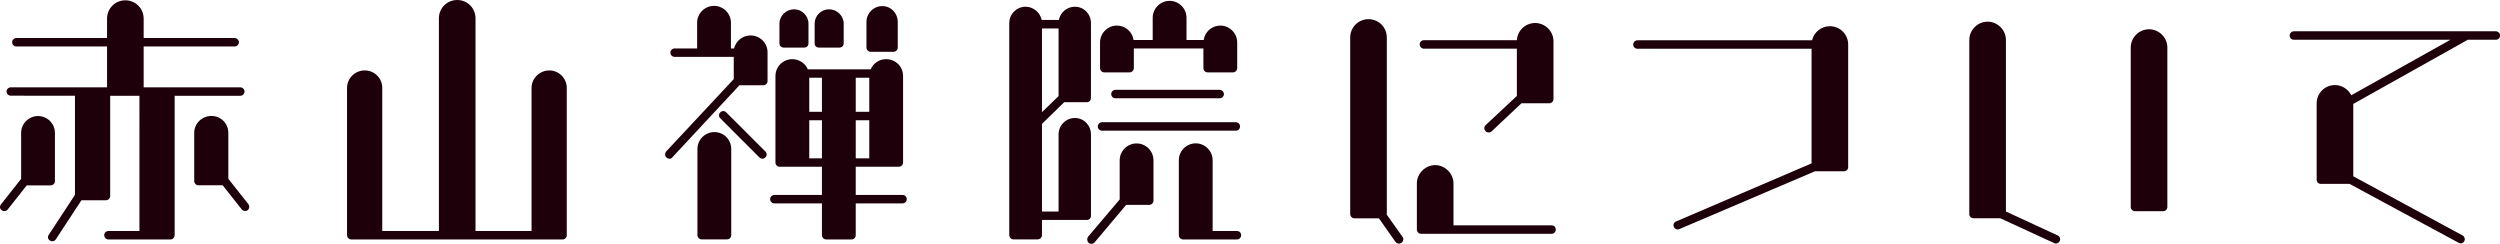
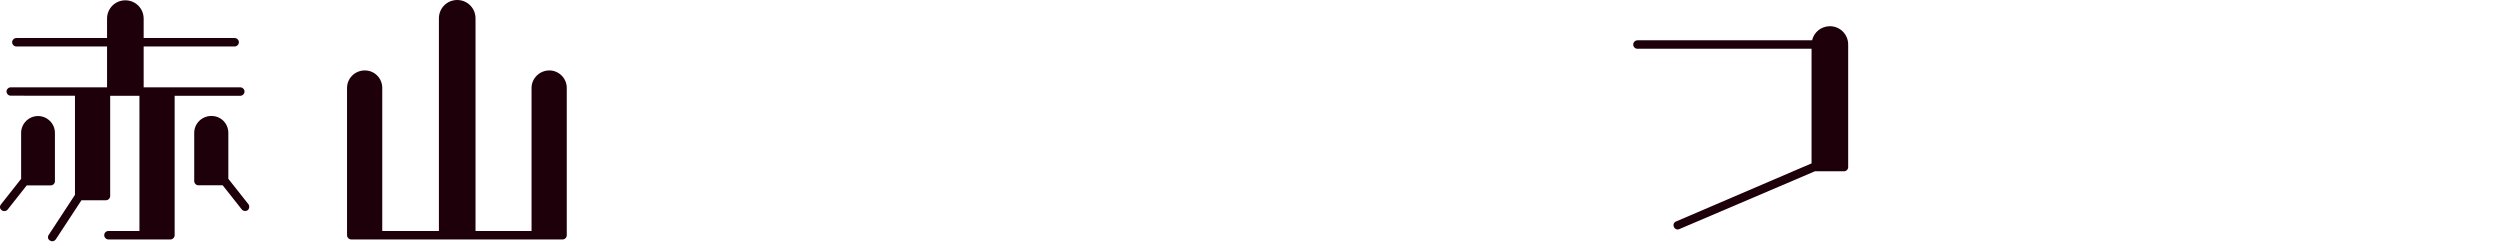
<svg xmlns="http://www.w3.org/2000/svg" id="_レイヤー_2" viewBox="0 0 319.49 31.14">
  <defs>
    <style>.cls-1{fill:#1e000b;stroke-width:0px;}</style>
  </defs>
  <g id="design">
    <path class="cls-1" d="M.14,26.1l2.56-3.24v-5.87c0-1.19.97-2.16,2.16-2.16s2.16.97,2.16,2.16v6.16c0,.29-.22.54-.54.54h-3.06l-2.45,3.1c-.18.22-.54.25-.76.07-.25-.18-.29-.5-.07-.76ZM.83,11.7c0-.29.25-.54.54-.54h12.31v-5.22H2.09c-.29,0-.54-.25-.54-.54s.25-.54.54-.54h11.59v-2.48C13.68,1.08,14.72.04,16.02.04s2.34,1.04,2.34,2.34v2.48h11.63c.29,0,.54.25.54.54s-.25.54-.54.54h-11.63v5.22h12.35c.29,0,.54.25.54.54s-.25.54-.54.54h-8.39v17.82c0,.29-.25.54-.54.54h-7.92c-.29,0-.54-.25-.54-.54,0-.32.25-.54.54-.54h3.96V12.24h-3.74v12.81c0,.29-.25.54-.54.54h-3.13l-3.28,5c-.18.25-.5.32-.76.14-.25-.14-.32-.47-.14-.72l3.35-5.11v-12.67H1.37c-.29,0-.54-.25-.54-.54ZM31.67,26.85c-.25.18-.58.14-.76-.07l-2.45-3.1h-3.1c-.29,0-.54-.25-.54-.54v-6.16c0-1.19.97-2.16,2.2-2.16s2.16.97,2.16,2.16v5.87l2.56,3.24c.18.25.14.58-.07.76Z" />
    <path class="cls-1" d="M72.43,11.23v18.83c0,.29-.22.54-.54.54h-27c-.29,0-.54-.25-.54-.54V11.23c0-1.22,1.01-2.23,2.27-2.23s2.23,1.01,2.23,2.23v18.29h7.24V2.34c0-1.3,1.04-2.34,2.34-2.34s2.34,1.04,2.34,2.34v27.18h7.16V11.23c0-1.22,1.04-2.23,2.27-2.23s2.23,1.01,2.23,2.23Z" />
-     <path class="cls-1" d="M85.93,20.12c-.18.22-.54.22-.76,0-.22-.18-.22-.54-.04-.76l8.64-9.25v-2.84h-7.56c-.29,0-.54-.25-.54-.54s.25-.54.54-.54h2.88v-3.28c0-1.19.97-2.16,2.16-2.16s2.16.97,2.16,2.16v3.28h.4c.25-.97,1.08-1.66,2.12-1.66,1.19,0,2.16.97,2.16,2.16v3.67c0,.29-.25.54-.54.54h-3.06l-8.57,9.21ZM91.29,16.88c1.22,0,2.16.97,2.16,2.16v11.01c0,.29-.22.54-.54.54h-3.24c-.29,0-.54-.25-.54-.54v-11.01c0-1.19.97-2.16,2.16-2.16ZM97.05,20.12l-5-5c-.22-.22-.22-.54,0-.76.22-.22.54-.22.76,0l5,5c.22.22.22.54,0,.76-.22.22-.54.22-.76,0ZM105.04,30.06v-4.07h-6.08c-.29,0-.54-.25-.54-.54s.25-.54.54-.54h6.08v-3.6h-5.4c-.32,0-.54-.25-.54-.54v-11.05c0-1.22.97-2.16,2.16-2.16.86,0,1.66.54,1.98,1.3h8.03c.32-.76,1.08-1.3,1.98-1.3,1.19,0,2.16.94,2.16,2.16v11.05c0,.29-.25.54-.54.54h-5.51v3.6h5.98c.32,0,.54.25.54.54s-.22.54-.54.54h-5.98v4.07c0,.29-.22.54-.54.54h-3.24c-.29,0-.54-.25-.54-.54ZM99.61,5.54v-2.52c0-1.01.86-1.83,1.87-1.83s1.84.83,1.84,1.83v2.52c0,.32-.22.54-.54.54h-2.63c-.29,0-.54-.22-.54-.54ZM103.42,14.29h1.62v-4.36h-1.62v4.36ZM105.04,20.23v-4.86h-1.62v4.86h1.62ZM104.65,6.08c-.32,0-.54-.22-.54-.54v-2.52c0-1.01.83-1.83,1.84-1.83s1.87.83,1.87,1.83v2.52c0,.32-.25.54-.54.54h-2.63ZM109.36,14.29h1.73v-4.36h-1.73v4.36ZM109.36,20.23h1.73v-4.86h-1.73v4.86ZM111.27,6.62c-.29,0-.54-.25-.54-.54v-3.28c0-1.12.9-2.02,2.02-2.02s1.98.9,1.98,2.02v3.28c0,.29-.25.54-.54.54h-2.92Z" />
-     <path class="cls-1" d="M139.42,2.95v9.57c0,.32-.22.54-.54.54h-2.88l-2.84,2.77v11.2h2.12v-9.86c0-1.15.94-2.09,2.09-2.09s2.05.94,2.05,2.09v10.4c0,.32-.22.54-.54.54h-5.72v1.94c0,.29-.25.54-.54.54h-3.1c-.29,0-.54-.25-.54-.54V2.95c0-1.15.94-2.09,2.09-2.09,1.01,0,1.87.76,2.05,1.69h2.2c.18-.94,1.01-1.69,2.05-1.69,1.15,0,2.05.94,2.05,2.09ZM135.28,3.64h-2.12v10.69l2.12-2.05V3.64ZM139.06,30.24l4.03-4.75v-5c0-1.19.97-2.16,2.16-2.16s2.16.97,2.16,2.16v5.15c0,.29-.25.54-.54.54h-2.95l-4.03,4.79c-.18.22-.54.25-.76.07-.22-.22-.25-.54-.07-.79ZM140.83,15.62h17.1c.32,0,.54.25.54.54,0,.32-.22.54-.54.54h-17.1c-.29,0-.54-.22-.54-.54,0-.29.25-.54.54-.54ZM151.63,2.27v2.84h2.2c.14-1.04,1.04-1.84,2.12-1.84,1.19,0,2.16.97,2.16,2.16v3.28c0,.29-.25.54-.54.54h-3.24c-.32,0-.54-.25-.54-.54v-2.52h-8.89v2.52c0,.29-.25.54-.54.54h-3.24c-.29,0-.54-.25-.54-.54v-3.28c0-1.19.97-2.16,2.16-2.16,1.08,0,1.98.79,2.12,1.84h2.45v-2.84c0-1.19.97-2.16,2.16-2.16s2.16.97,2.16,2.16ZM155.87,11.48c.29,0,.54.25.54.54,0,.32-.25.54-.54.54h-13.32c-.29,0-.54-.22-.54-.54,0-.29.25-.54.54-.54h13.32ZM158.07,30.6h-6.88c-.29,0-.54-.25-.54-.54v-9.58c0-1.19.97-2.16,2.16-2.16s2.16.97,2.16,2.16v9.04h3.1c.32,0,.54.22.54.54,0,.29-.22.54-.54.54Z" />
-     <path class="cls-1" d="M177.22,27.36v.07l2.02,2.84c.18.25.11.58-.14.76s-.58.11-.76-.11l-2.12-3.02h-3.13c-.29,0-.54-.25-.54-.54V4.79c0-1.29,1.04-2.34,2.34-2.34s2.34,1.04,2.34,2.34v22.57ZM198.28,29.88h-16.67c-.29,0-.54-.25-.54-.54v-5.9c0-1.26,1.08-2.34,2.34-2.34s2.34,1.08,2.34,2.34v5.36h12.53c.32,0,.54.22.54.54,0,.29-.22.54-.54.54ZM193.85,12.27v-6.05h-11.88c-.29,0-.54-.25-.54-.54,0-.32.25-.54.54-.54h11.88c.07-1.22,1.08-2.2,2.34-2.2s2.34,1.04,2.34,2.34v7.38c0,.29-.25.54-.54.54h-3.56l-3.82,3.6c-.22.18-.58.18-.76-.04-.22-.22-.22-.54,0-.76l4-3.74Z" />
    <path class="cls-1" d="M231.51,20.88V6.23h-22.25c-.29,0-.54-.22-.54-.54,0-.29.25-.54.54-.54h22.32c.22-1.01,1.15-1.8,2.27-1.8,1.3,0,2.34,1.04,2.34,2.34v15.66c0,.32-.25.54-.54.54h-3.71l-17.31,7.38c-.29.14-.61,0-.72-.29-.11-.25,0-.58.29-.68l17.31-7.42Z" />
-     <path class="cls-1" d="M251.67,27.36V5.11c0-1.26,1.04-2.34,2.34-2.34s2.34,1.08,2.34,2.34v21.92l6.62,3.06c.25.11.4.43.25.72-.11.25-.43.4-.72.25l-6.88-3.17h-3.42c-.29,0-.54-.25-.54-.54ZM272.3,26.46V6.08c0-1.3,1.08-2.34,2.34-2.34s2.34,1.04,2.34,2.34v20.37c0,.29-.22.54-.54.54h-3.6c-.29,0-.54-.25-.54-.54Z" />
-     <path class="cls-1" d="M300.2,23.5h-3.6c-.32,0-.54-.22-.54-.54v-9.75c0-1.3,1.04-2.34,2.34-2.34.9,0,1.69.54,2.09,1.3l12.67-7.09h-20.01c-.29,0-.54-.22-.54-.54,0-.29.25-.54.54-.54h25.81c.29,0,.54.25.54.54,0,.32-.25.54-.54.54h-3.6s-.07.07-.11.07l-14.51,8.13v9.25l13.97,7.56c.25.14.36.47.22.72-.14.29-.47.36-.72.22l-13.93-7.52h-.07Z" />
  </g>
</svg>